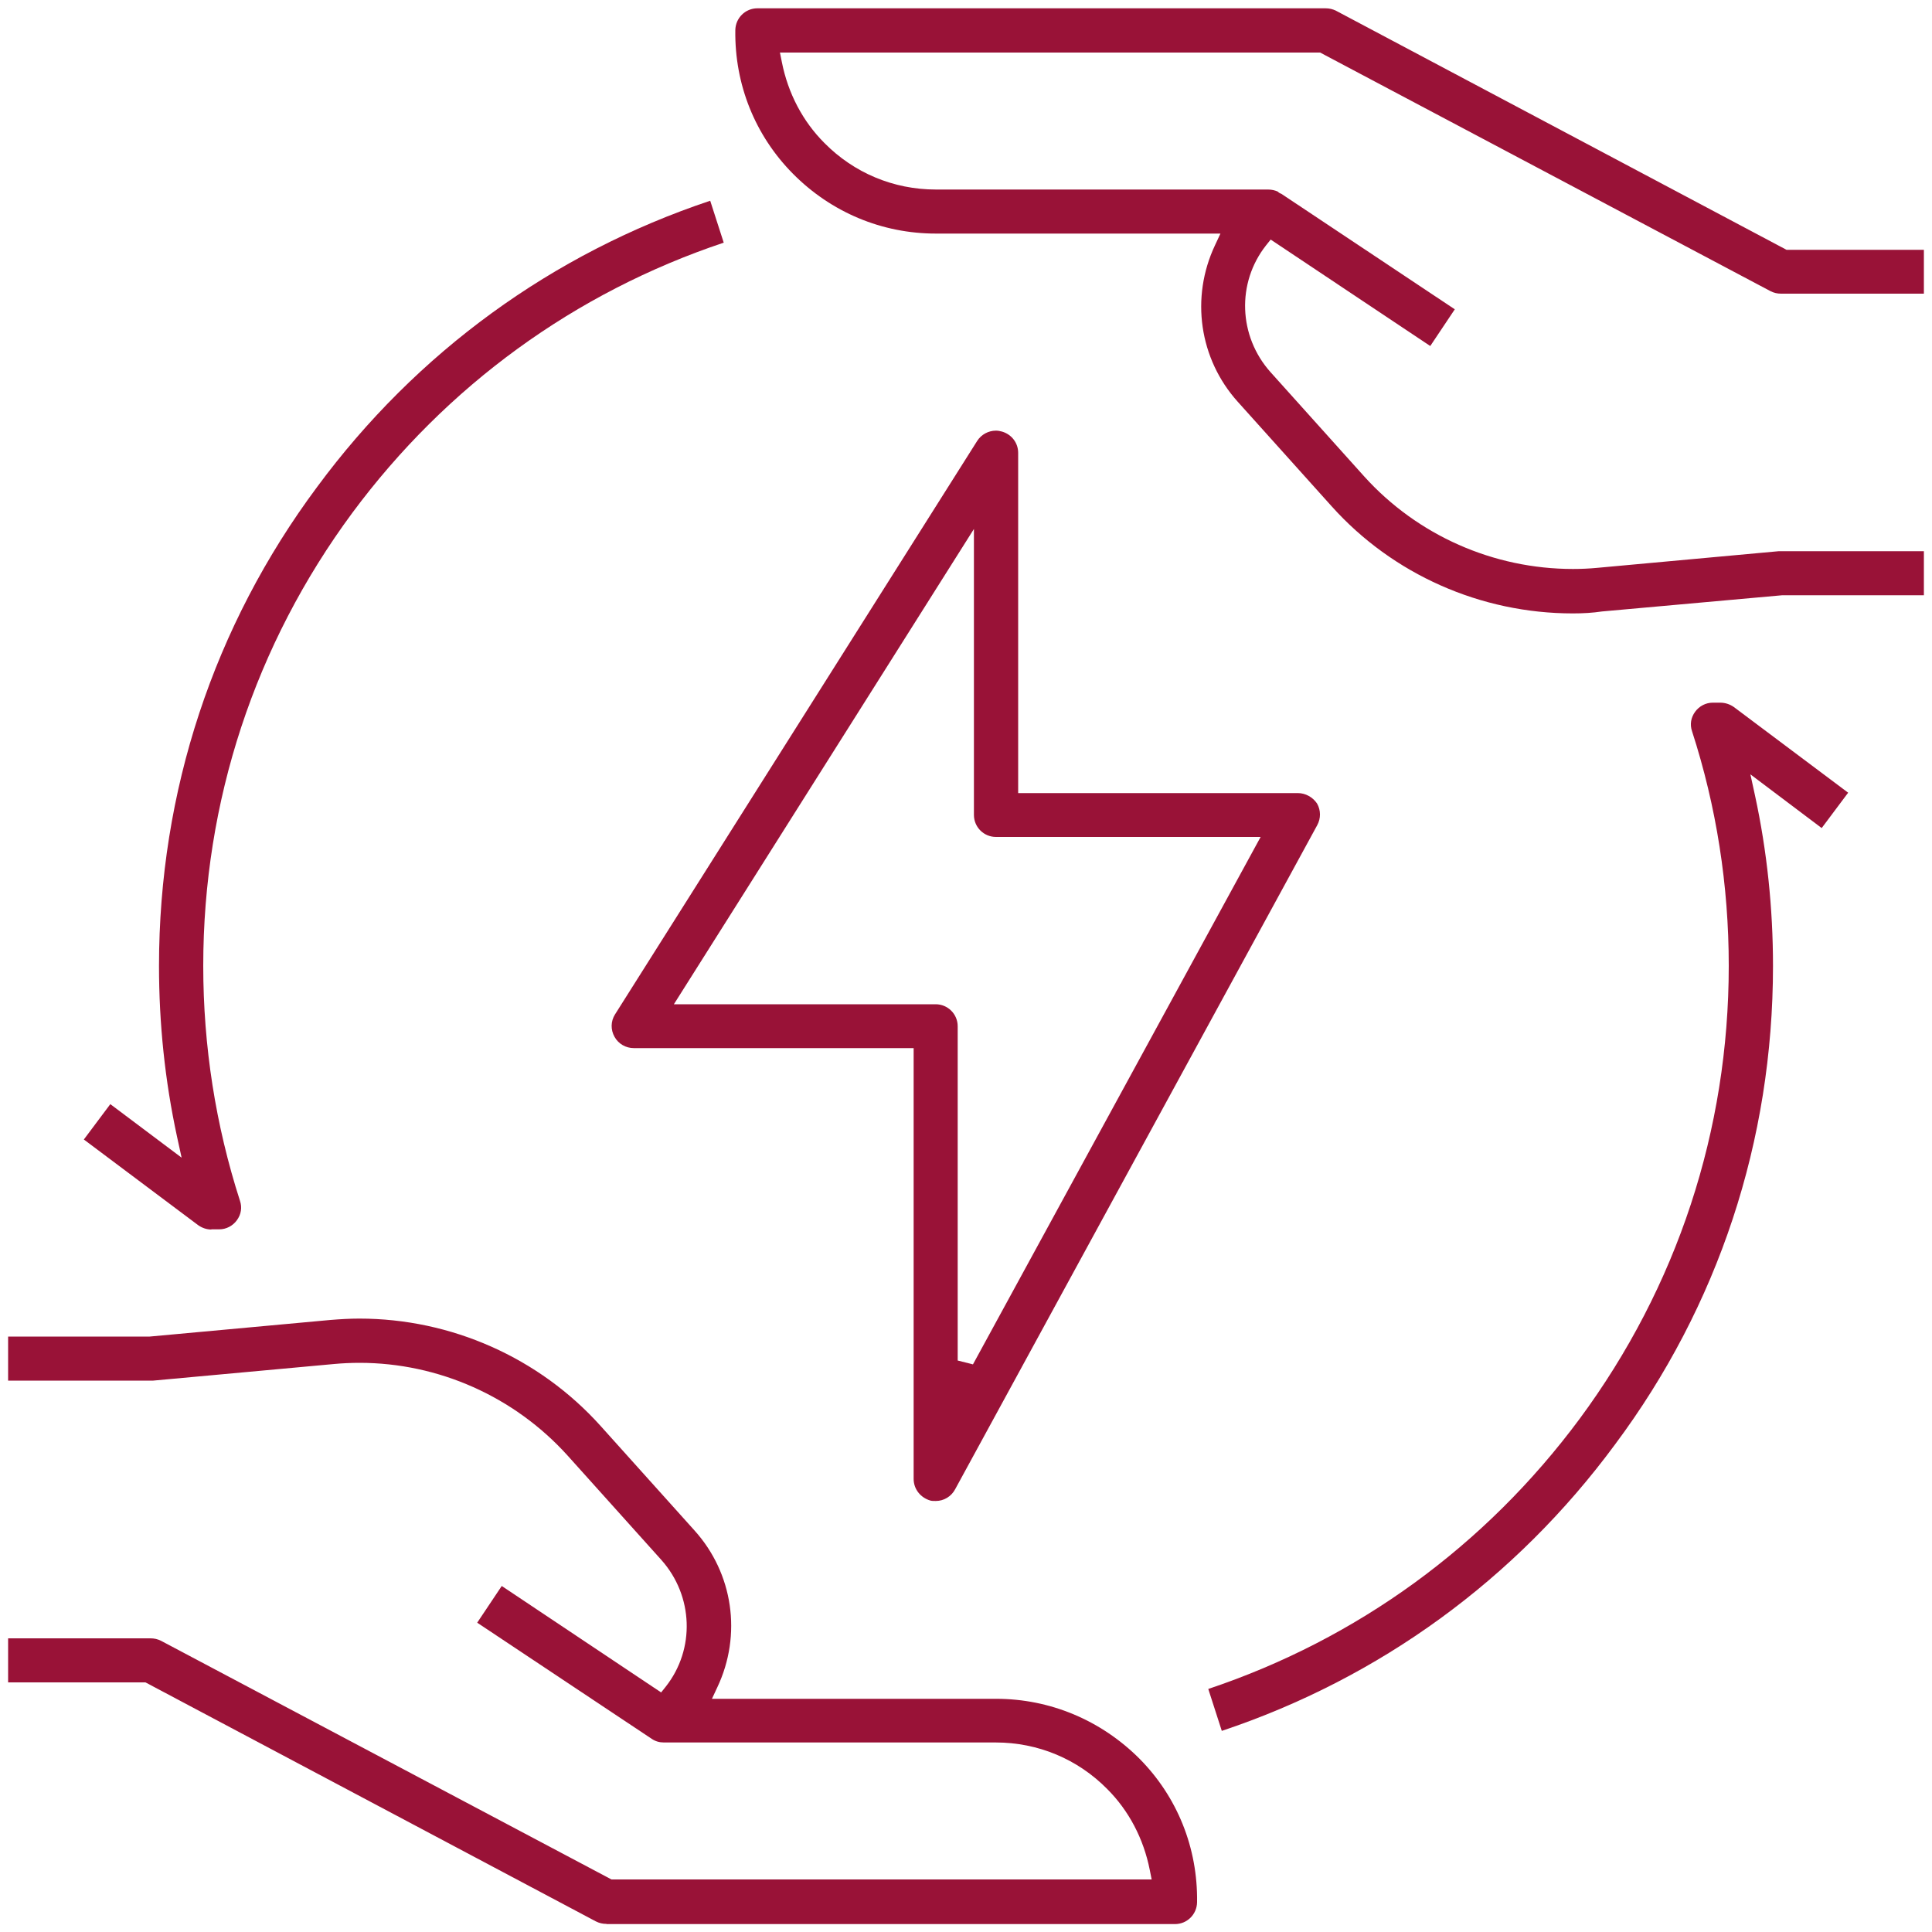
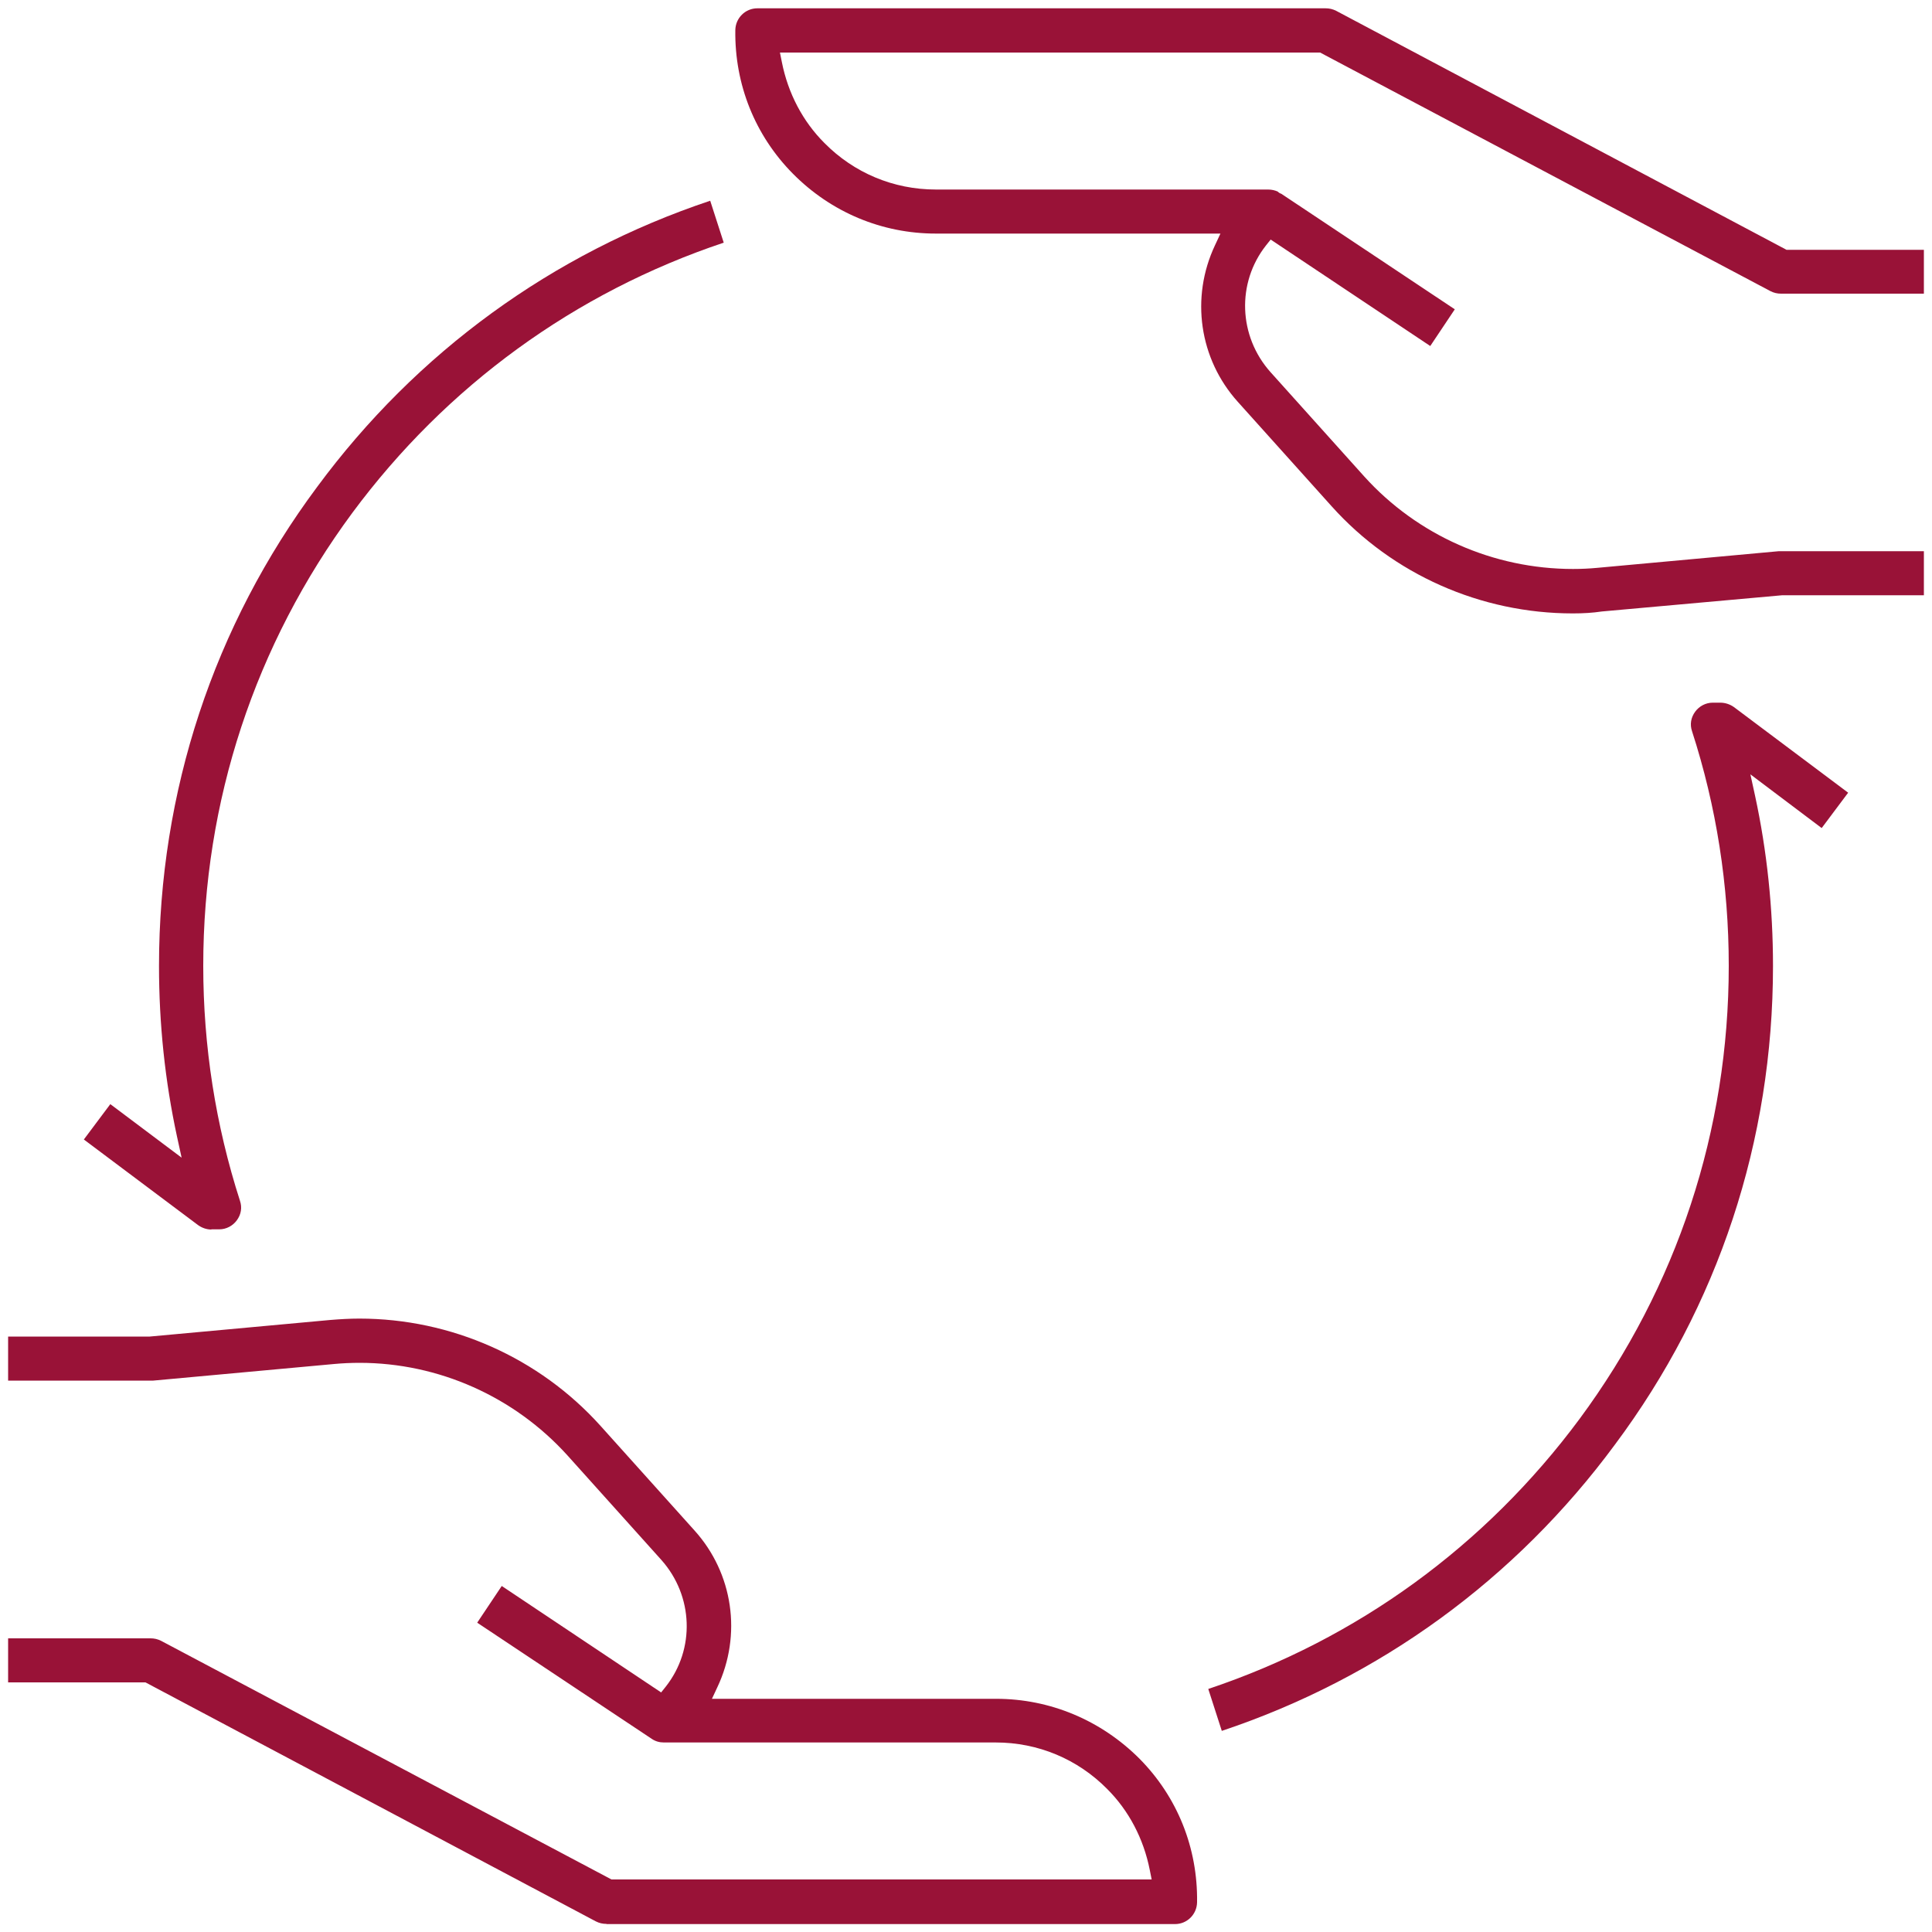
<svg xmlns="http://www.w3.org/2000/svg" version="1.1" id="Ebene_1" x="0px" y="0px" viewBox="0 0 1000 1000" style="enable-background:new 0 0 1000 1000;" xml:space="preserve">
  <style type="text/css">
	.st0{fill:#991237;}
</style>
  <g>
    <path class="st0" d="M109.4,636.4c-2.4,0-4.8-0.8-6.9-2.3l-59.1-44.3l13.7-18.3L94,599.2l-2.4-11c-6.2-28.7-9.3-58.3-9.3-88.2   c0-90.3,28.3-176,81.8-247.9c51.5-69.8,121.8-120.9,203.5-148.2l7,21.7c-77.1,25.8-143.5,74.1-192.2,139.8   c-50.5,68.3-77.2,149.4-77.2,234.5c0,41.6,6.4,82.5,19,121.6c1.2,3.5,0.6,7.1-1.6,10.1c-2.1,2.9-5.5,4.7-9.1,4.7H109.4z" />
    <path class="st0" d="M814.1,317.5c-47.7,0-93.2-20.2-124.8-55.4l-48.6-54.1c-20-22.2-24.6-54-11.8-81.1l2.8-6H484.4   c-27.9,0-54.2-11-74-31c-19.6-19.8-30.2-46.2-29.8-74.3c0.1-6.3,5.2-11.3,11.4-11.3h294.1c2,0,3.7,0.4,5.5,1.3l233.1,123.7h71.1   V152h-73.9c-2,0-3.7-0.4-5.5-1.3L683.3,27.2H403.7l1,5c3.2,16.1,10.8,30.6,22,41.8c15.3,15.5,35.8,24.1,57.7,24.1h171.9   c1.9,0,3.7,0.4,5.1,1.1c0.5,0.5,1.1,0.9,1.8,1.1l89.8,59.8l-12.7,19L657.7,124l-2.4,3c-15.3,19.4-14.3,47,2.3,65.6l48.6,54.1   c27.5,30.4,66.8,47.8,108,47.8c4.2,0,8.5-0.2,12.7-0.6l93.8-8.6h75.1v22.8h-73.3l-93.4,8.4C824.4,317.2,819.6,317.5,814.1,317.5z" />
    <path class="st0" d="M625.4,874.2c77.1-25.8,143.5-74.1,192.2-139.8c50.5-68.3,77.2-149.4,77.2-234.5c0-41.7-6.4-82.5-19-121.4   c-1.2-3.5-0.6-7.1,1.6-10.1c2.1-2.9,5.5-4.7,9.1-4.7h3.9c2.5,0,5,0.8,7.1,2.3l59.1,44.3l-13.7,18.3L906,400.8l2.4,11   c6.2,28.7,9.3,58.3,9.3,88.2c0,90.4-28.3,176-81.8,247.7c-51.5,69.8-121.8,120.9-203.5,148.2L625.4,874.2z" />
    <path class="st0" d="M313.9,995.8c-2,0-3.7-0.4-5.5-1.3L75.3,870.8H4.2V848h73.7c2,0,3.7,0.4,5.5,1.3l233.1,123.5h279.6l-1-5   c-3.2-16.1-10.8-30.6-22-41.8c-15.3-15.5-35.8-24.1-57.7-24.1H343.6c-2.3,0-4.4-0.6-6.3-1.9L247,839.9l12.7-19l82.5,55.1l2.4-3   c15.3-19.4,14.3-47-2.3-65.6l-48.6-54.1c-27.5-30.4-66.7-47.9-107.6-47.9c-4.4,0-8.8,0.2-13.1,0.6l-93.7,8.6H4.2v-22.8h73.3   l93.6-8.6c4.9-0.4,10-0.7,14.9-0.7c47.5,0,93.1,20.2,124.9,55.6l48.6,54.1c20,22.2,24.6,54,11.8,81.1l-2.8,6h147.1   c27.8,0,54.2,11,74.2,31c19.6,19.8,30.2,46.2,29.8,74.3c-0.1,6.3-5.2,11.3-11.4,11.3H313.9z" />
-     <path class="st0" d="M484.4,776.9c-1.3,0-2,0-2.8-0.2c-5.2-1.5-8.7-6-8.7-11.2v-223H328.1c-4.2,0-8-2.2-10-5.8   c-2.1-3.7-2-8.1,0.2-11.6l187.5-296.9c2.1-3.3,5.8-5.3,9.7-5.3c1.1,0,2.1,0.2,3.2,0.5c5,1.5,8.3,5.9,8.3,11v176.1h144.8   c3.9,0,7.7,2.1,9.9,5.4c2,3.5,2,7.7,0.1,11.2L494.4,770.8C492.4,774.6,488.5,776.9,484.4,776.9z M348.8,519.8h135.5   c6.3,0,11.4,5.1,11.4,11.4v173l7.9,2l148.9-273h-137c-6.3,0-11.4-5.1-11.4-11.4V273.8L348.8,519.8z" />
  </g>
</svg>